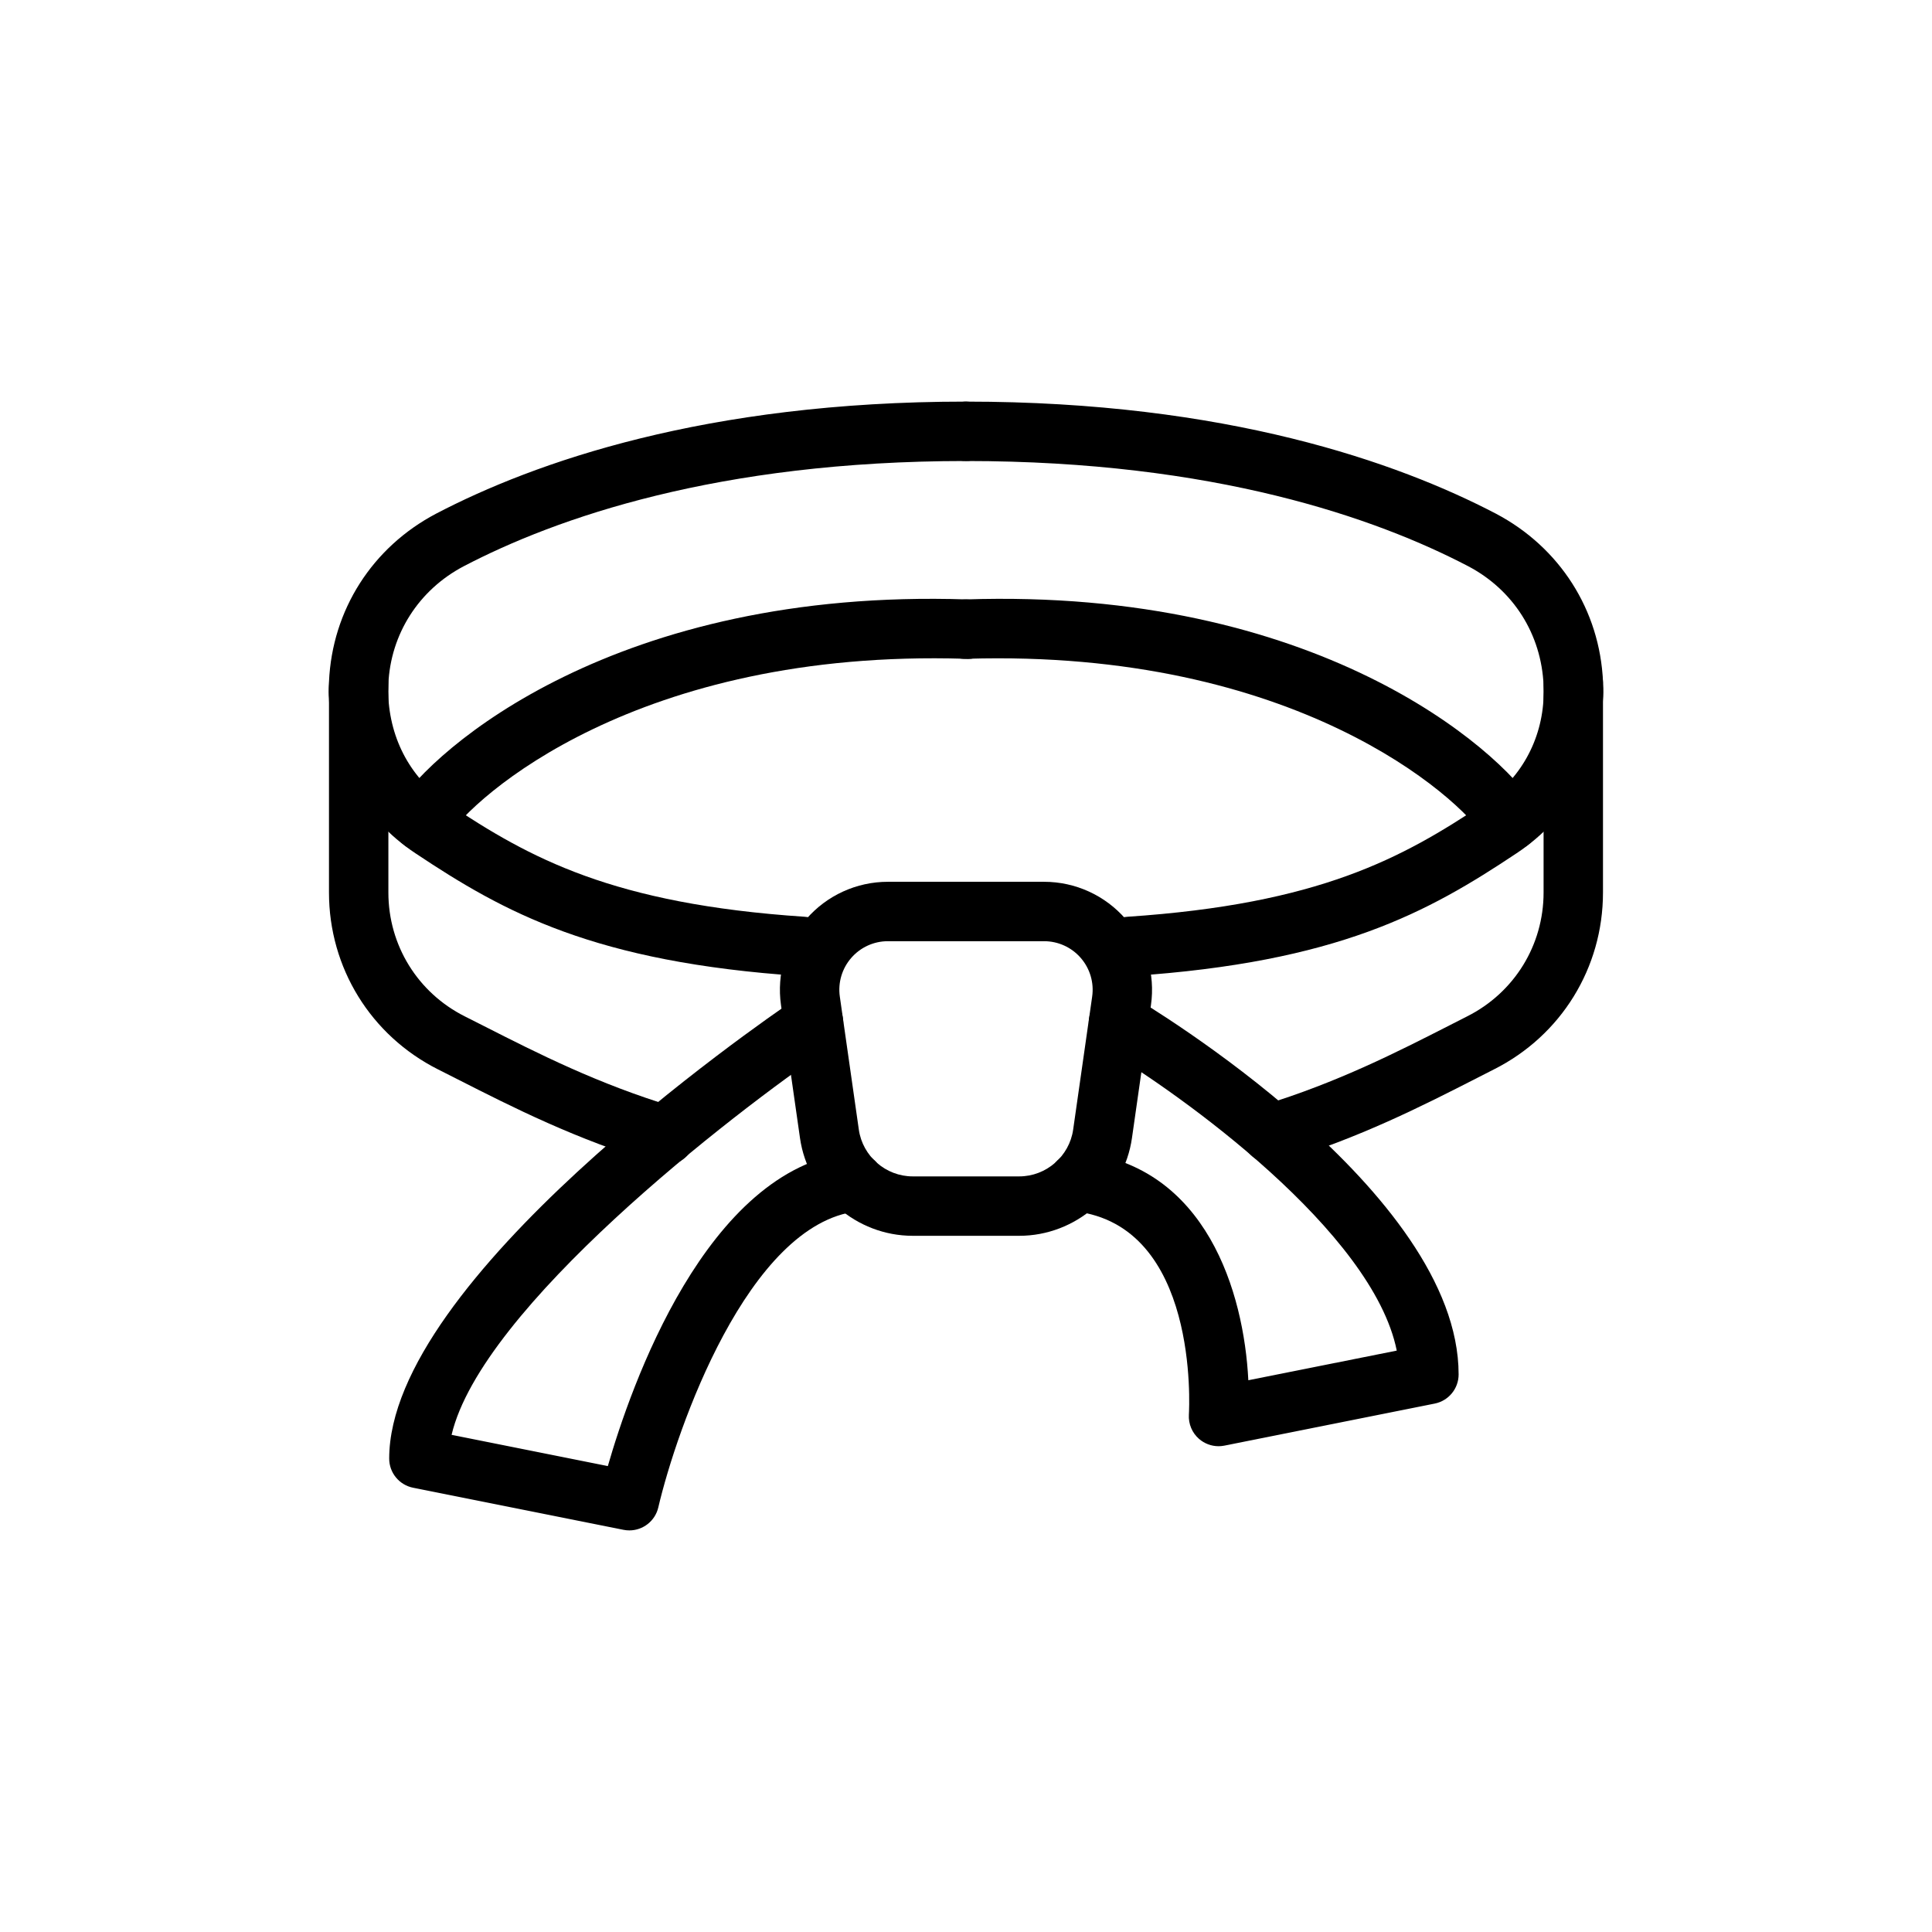
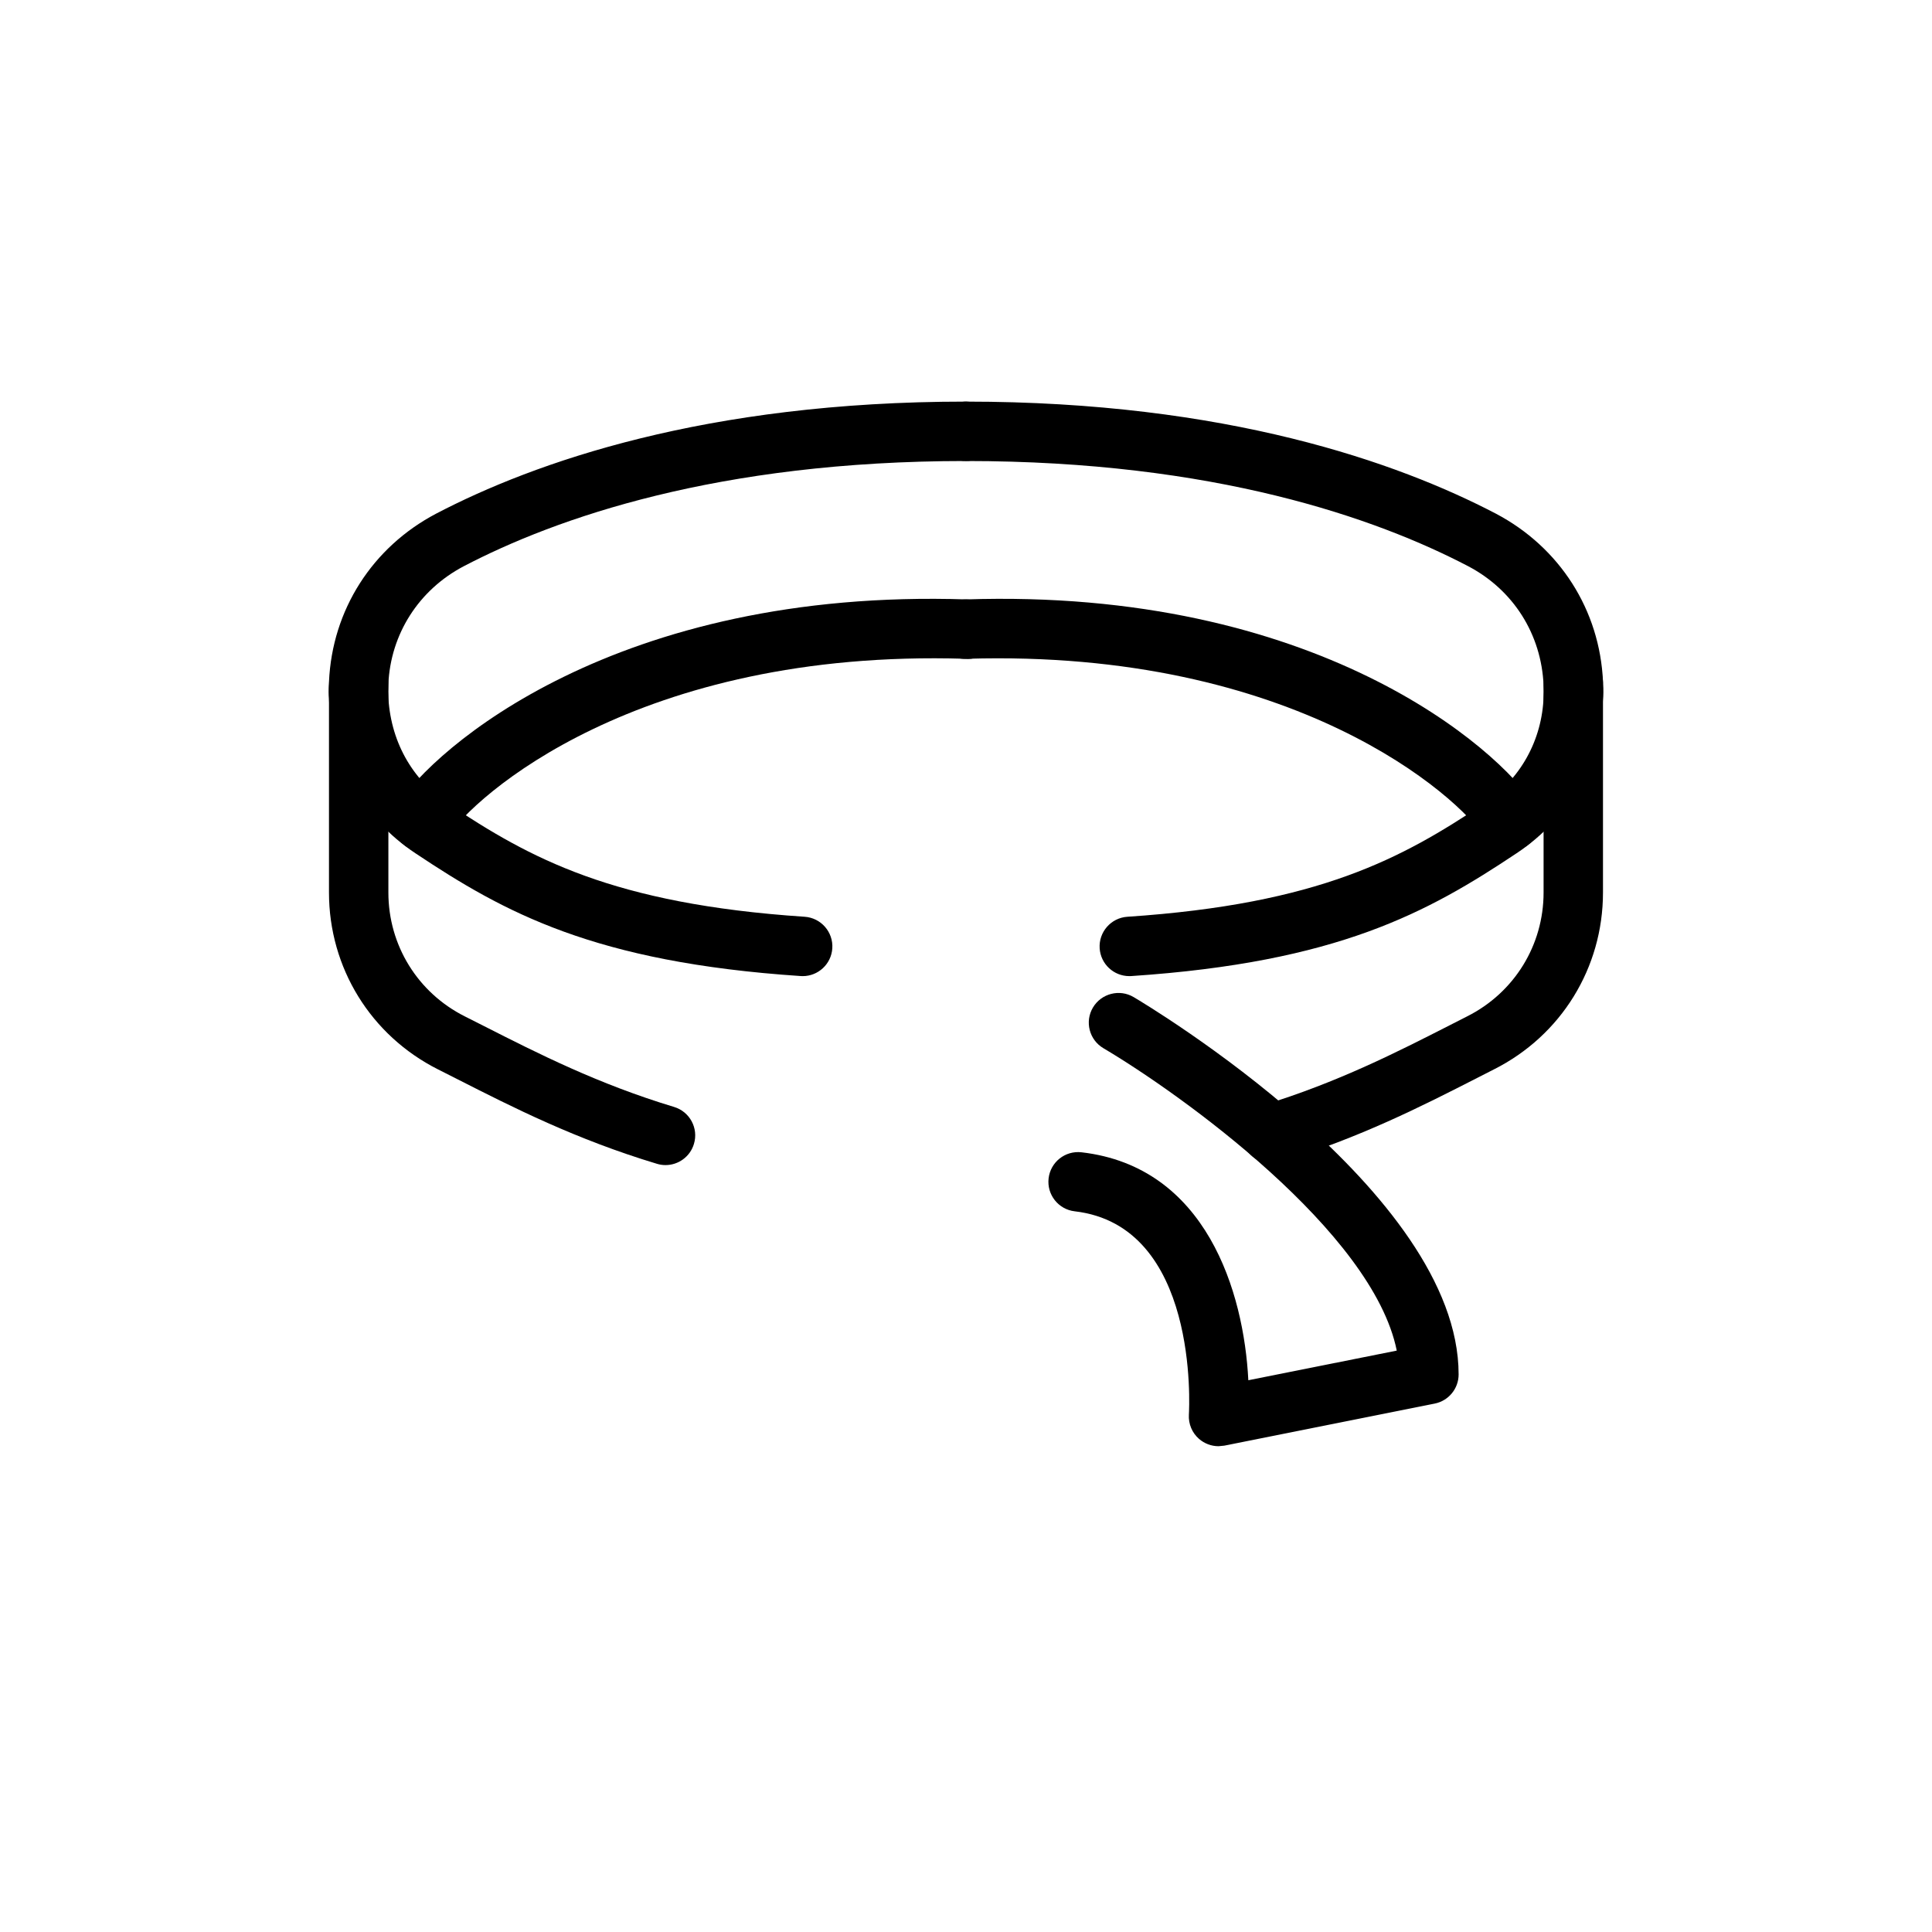
<svg xmlns="http://www.w3.org/2000/svg" fill="#000000" width="800px" height="800px" version="1.1" viewBox="144 144 512 512">
  <g>
    <path d="m255.89 369.56c-1.445 0-2.906-0.398-4.219-1.23-3.668-2.328-4.75-7.195-2.414-10.871 9.625-15.137 57.996-57.695 151-54.605 4.344 0.137 7.75 3.773 7.602 8.125-0.137 4.344-3.742 8.117-8.125 7.602-86.875-2.652-130.37 36.609-137.19 47.332-1.5 2.359-4.043 3.648-6.652 3.648z" />
    <path d="m356.73 402.68c-0.176 0-0.355-0.008-0.531-0.016-54.766-3.652-78.637-16.898-102.1-32.535-13.992-9.277-22.348-24.254-22.91-41.082-0.117-0.898-0.129-2.344-0.008-3.773 0-0.254 0.008-0.555 0.008-0.621 0.84-18.98 11.453-35.633 28.414-44.543 25.938-13.543 71.332-29.68 140.39-29.68 4.352 0 7.871 3.519 7.871 7.871 0 4.352-3.519 7.871-7.871 7.871-65.859 0-108.73 15.16-133.09 27.883-11.922 6.266-19.402 17.965-19.988 31.289-0.008 0.168-0.023 1-0.039 1.168-0.047 0.438-0.047 0.992 0 1.438 0.43 12.246 6.227 22.633 15.938 29.074 21.562 14.375 43.543 26.539 94.426 29.926 4.336 0.293 7.617 4.043 7.332 8.379-0.277 4.164-3.742 7.352-7.848 7.352z" />
    <path d="m320.37 452.76c-0.746 0-1.516-0.109-2.269-0.34-21.473-6.465-38.168-14.945-52.906-22.434l-5.137-2.598c-17.812-8.98-28.875-26.93-28.875-46.855v-54.867c0-4.352 3.519-8.203 7.871-8.203 4.352 0 7.871 3.184 7.871 7.535v55.535c0 13.945 7.742 26.508 20.211 32.797l5.188 2.621c14.145 7.188 30.18 15.328 50.309 21.402 4.168 1.254 6.527 5.644 5.266 9.801-1.016 3.406-4.144 5.606-7.527 5.606z" />
-     <path d="m414.11 471.5h-28.23c-14.922 0-27.766-11.141-29.875-25.914l-5.035-35.238c-1.168-8.219 1.277-16.527 6.719-22.801 5.434-6.266 13.316-9.863 21.609-9.863h41.391c8.293 0 16.176 3.598 21.609 9.863 5.441 6.273 7.887 14.582 6.719 22.801l-5.035 35.238c-2.106 14.773-14.949 25.914-29.871 25.914zm-34.809-78.074c-3.727 0-7.273 1.613-9.719 4.438-2.453 2.82-3.551 6.559-3.019 10.254l5.035 35.238c1.008 7.074 7.148 12.398 14.285 12.398h28.23c7.133 0 13.277-5.328 14.285-12.398l5.035-35.238c0.531-3.699-0.57-7.434-3.019-10.254-2.445-2.82-5.988-4.438-9.719-4.438z" />
-     <path d="m310.79 549.57c-0.516 0-1.031-0.047-1.555-0.152l-55.766-11.156c-3.676-0.738-6.328-3.965-6.328-7.719 0-47.418 96.977-114.55 108.03-122.05 3.59-2.445 8.496-1.508 10.934 2.09 2.445 3.598 1.508 8.496-2.09 10.934-26.422 17.926-92.418 69.109-100.34 102.73l41.406 8.281c6.019-20.918 26.031-78.734 64.312-83.156 4.359-0.508 8.234 2.606 8.727 6.91 0.5 4.32-2.598 8.227-6.91 8.727-29.004 3.352-47.918 57.789-52.758 78.48-0.848 3.621-4.078 6.082-7.66 6.082z" />
    <path d="m544.1 369.56c-2.606 0-5.152-1.293-6.648-3.644-6.82-10.73-50.277-49.953-137.19-47.332-4.391 0.367-7.988-3.258-8.125-7.602-0.145-4.352 3.258-7.988 7.602-8.125 93.035-3.137 141.38 39.469 151 54.605 2.336 3.676 1.254 8.539-2.414 10.871-1.316 0.828-2.777 1.227-4.223 1.227z" />
    <path d="m443.27 402.68c-4.113 0-7.57-3.191-7.848-7.348-0.285-4.336 3-8.086 7.332-8.379 50.883-3.391 72.863-15.551 94.41-29.918 9.727-6.449 15.52-16.836 15.914-28.504 0.086-1.023 0.086-1.574 0.039-2.016-0.031-0.285-0.047-0.562-0.047-0.844-0.578-13.645-8.055-25.348-19.996-31.625-24.348-12.715-67.211-27.871-133.07-27.871-4.352 0-7.871-3.519-7.871-7.871 0-4.352 3.519-7.871 7.871-7.871 69.059 0 114.45 16.137 140.38 29.668 16.973 8.926 27.59 25.578 28.43 44.559 0 0.07 0.008 0.367 0.008 0.621 0.121 1.438 0.109 2.93-0.047 4.352-0.527 16.246-8.883 31.223-22.891 40.508-23.445 15.629-47.316 28.875-102.08 32.527-0.176 0.004-0.352 0.012-0.527 0.012z" />
    <path d="m480.97 452.31c-3.375 0-6.496-2.184-7.527-5.574-1.277-4.16 1.07-8.555 5.227-9.824 19.812-6.051 35.672-14.145 49.668-21.285l4.5-2.293c12.484-6.297 20.227-18.859 20.227-32.801v-54.867c0-4.352 3.519-8.211 7.871-8.211s7.871 3.191 7.871 7.543v55.535c0 19.926-11.062 37.875-28.867 46.848l-4.445 2.269c-14.574 7.441-31.098 15.867-52.23 22.316-0.766 0.234-1.535 0.344-2.293 0.344z" />
-     <path d="m466.93 527.26c-1.891 0-3.727-0.684-5.18-1.945-1.836-1.598-2.828-3.973-2.684-6.41 0.121-2.043 2.637-50.094-30.266-53.898-4.312-0.5-7.41-4.406-6.91-8.727 0.5-4.305 4.375-7.41 8.727-6.91 33.035 3.812 43.027 36.984 44.203 60.41l39.336-7.856c-6.371-31.582-57.324-68.051-77.75-80.141-3.742-2.215-4.981-7.035-2.766-10.777 2.223-3.734 7.051-4.973 10.777-2.773 3.516 2.078 86.133 51.461 86.133 100.01 0 3.75-2.652 6.981-6.328 7.719l-55.758 11.148c-0.512 0.098-1.027 0.152-1.535 0.152zm55.75-19.02h0.078z" />
+     <path d="m466.93 527.26c-1.891 0-3.727-0.684-5.18-1.945-1.836-1.598-2.828-3.973-2.684-6.41 0.121-2.043 2.637-50.094-30.266-53.898-4.312-0.5-7.41-4.406-6.91-8.727 0.5-4.305 4.375-7.41 8.727-6.91 33.035 3.812 43.027 36.984 44.203 60.41l39.336-7.856c-6.371-31.582-57.324-68.051-77.75-80.141-3.742-2.215-4.981-7.035-2.766-10.777 2.223-3.734 7.051-4.973 10.777-2.773 3.516 2.078 86.133 51.461 86.133 100.01 0 3.75-2.652 6.981-6.328 7.719l-55.758 11.148zm55.75-19.02h0.078z" />
  </g>
</svg>